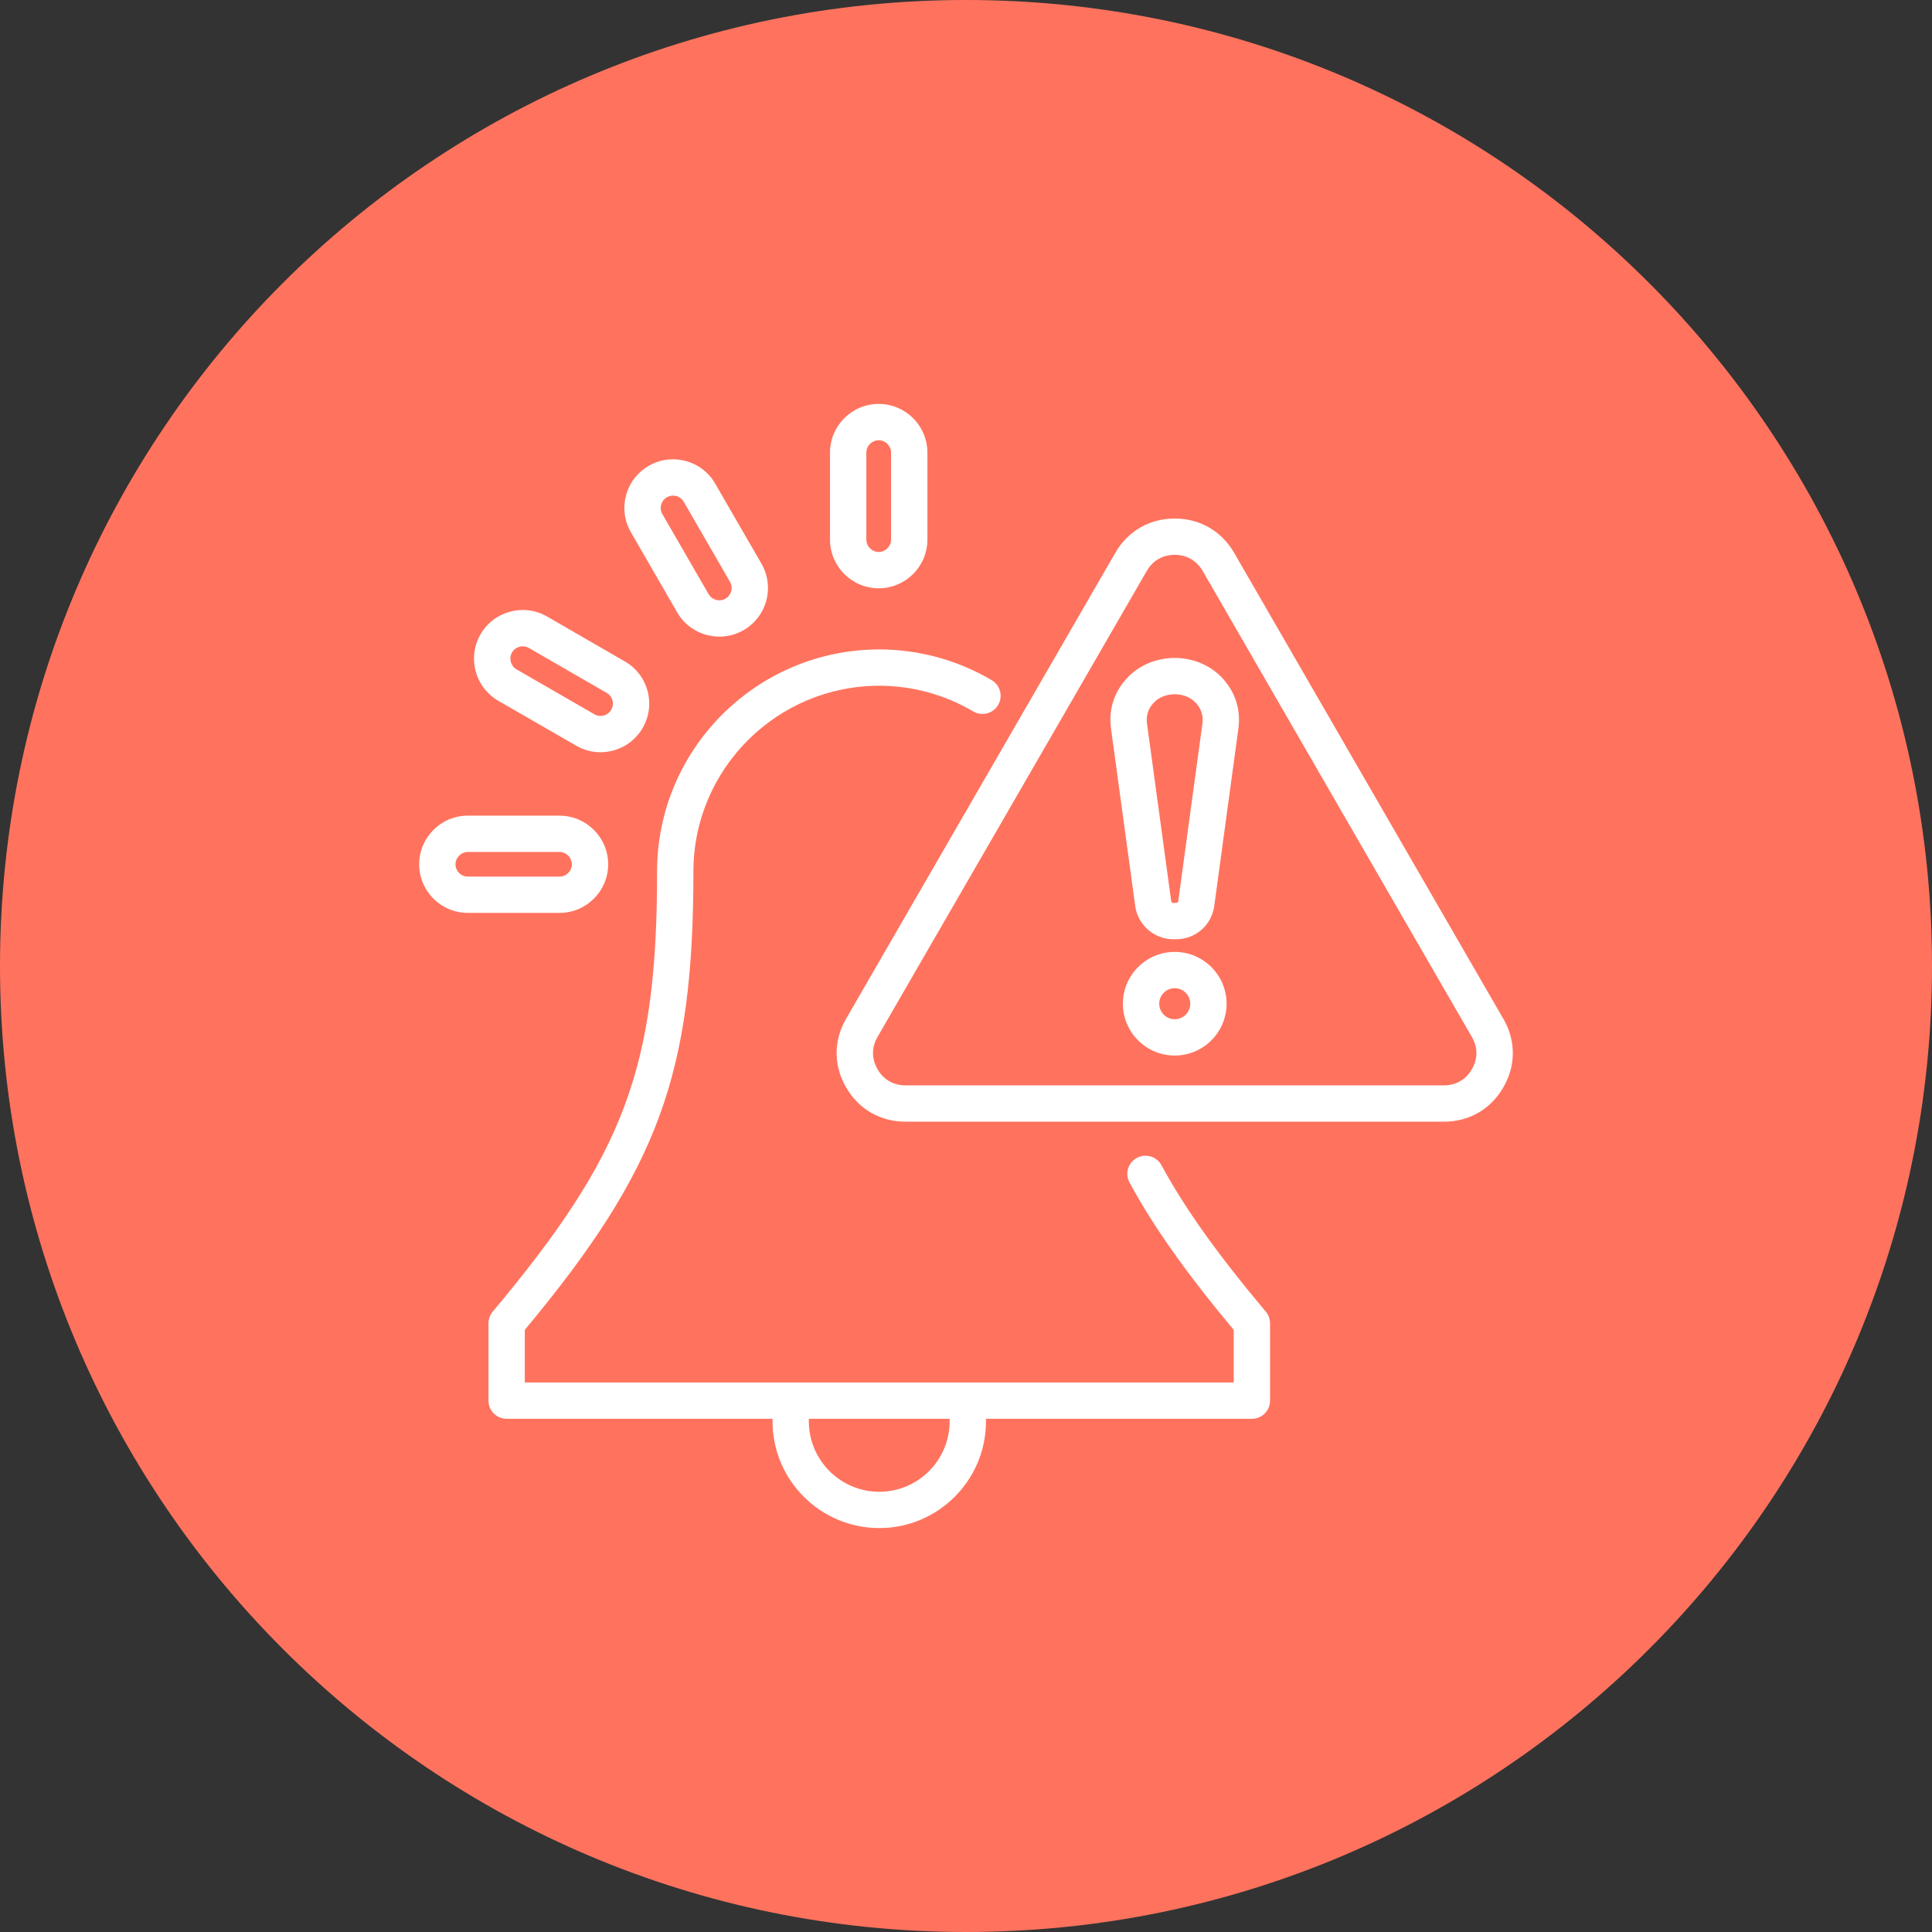
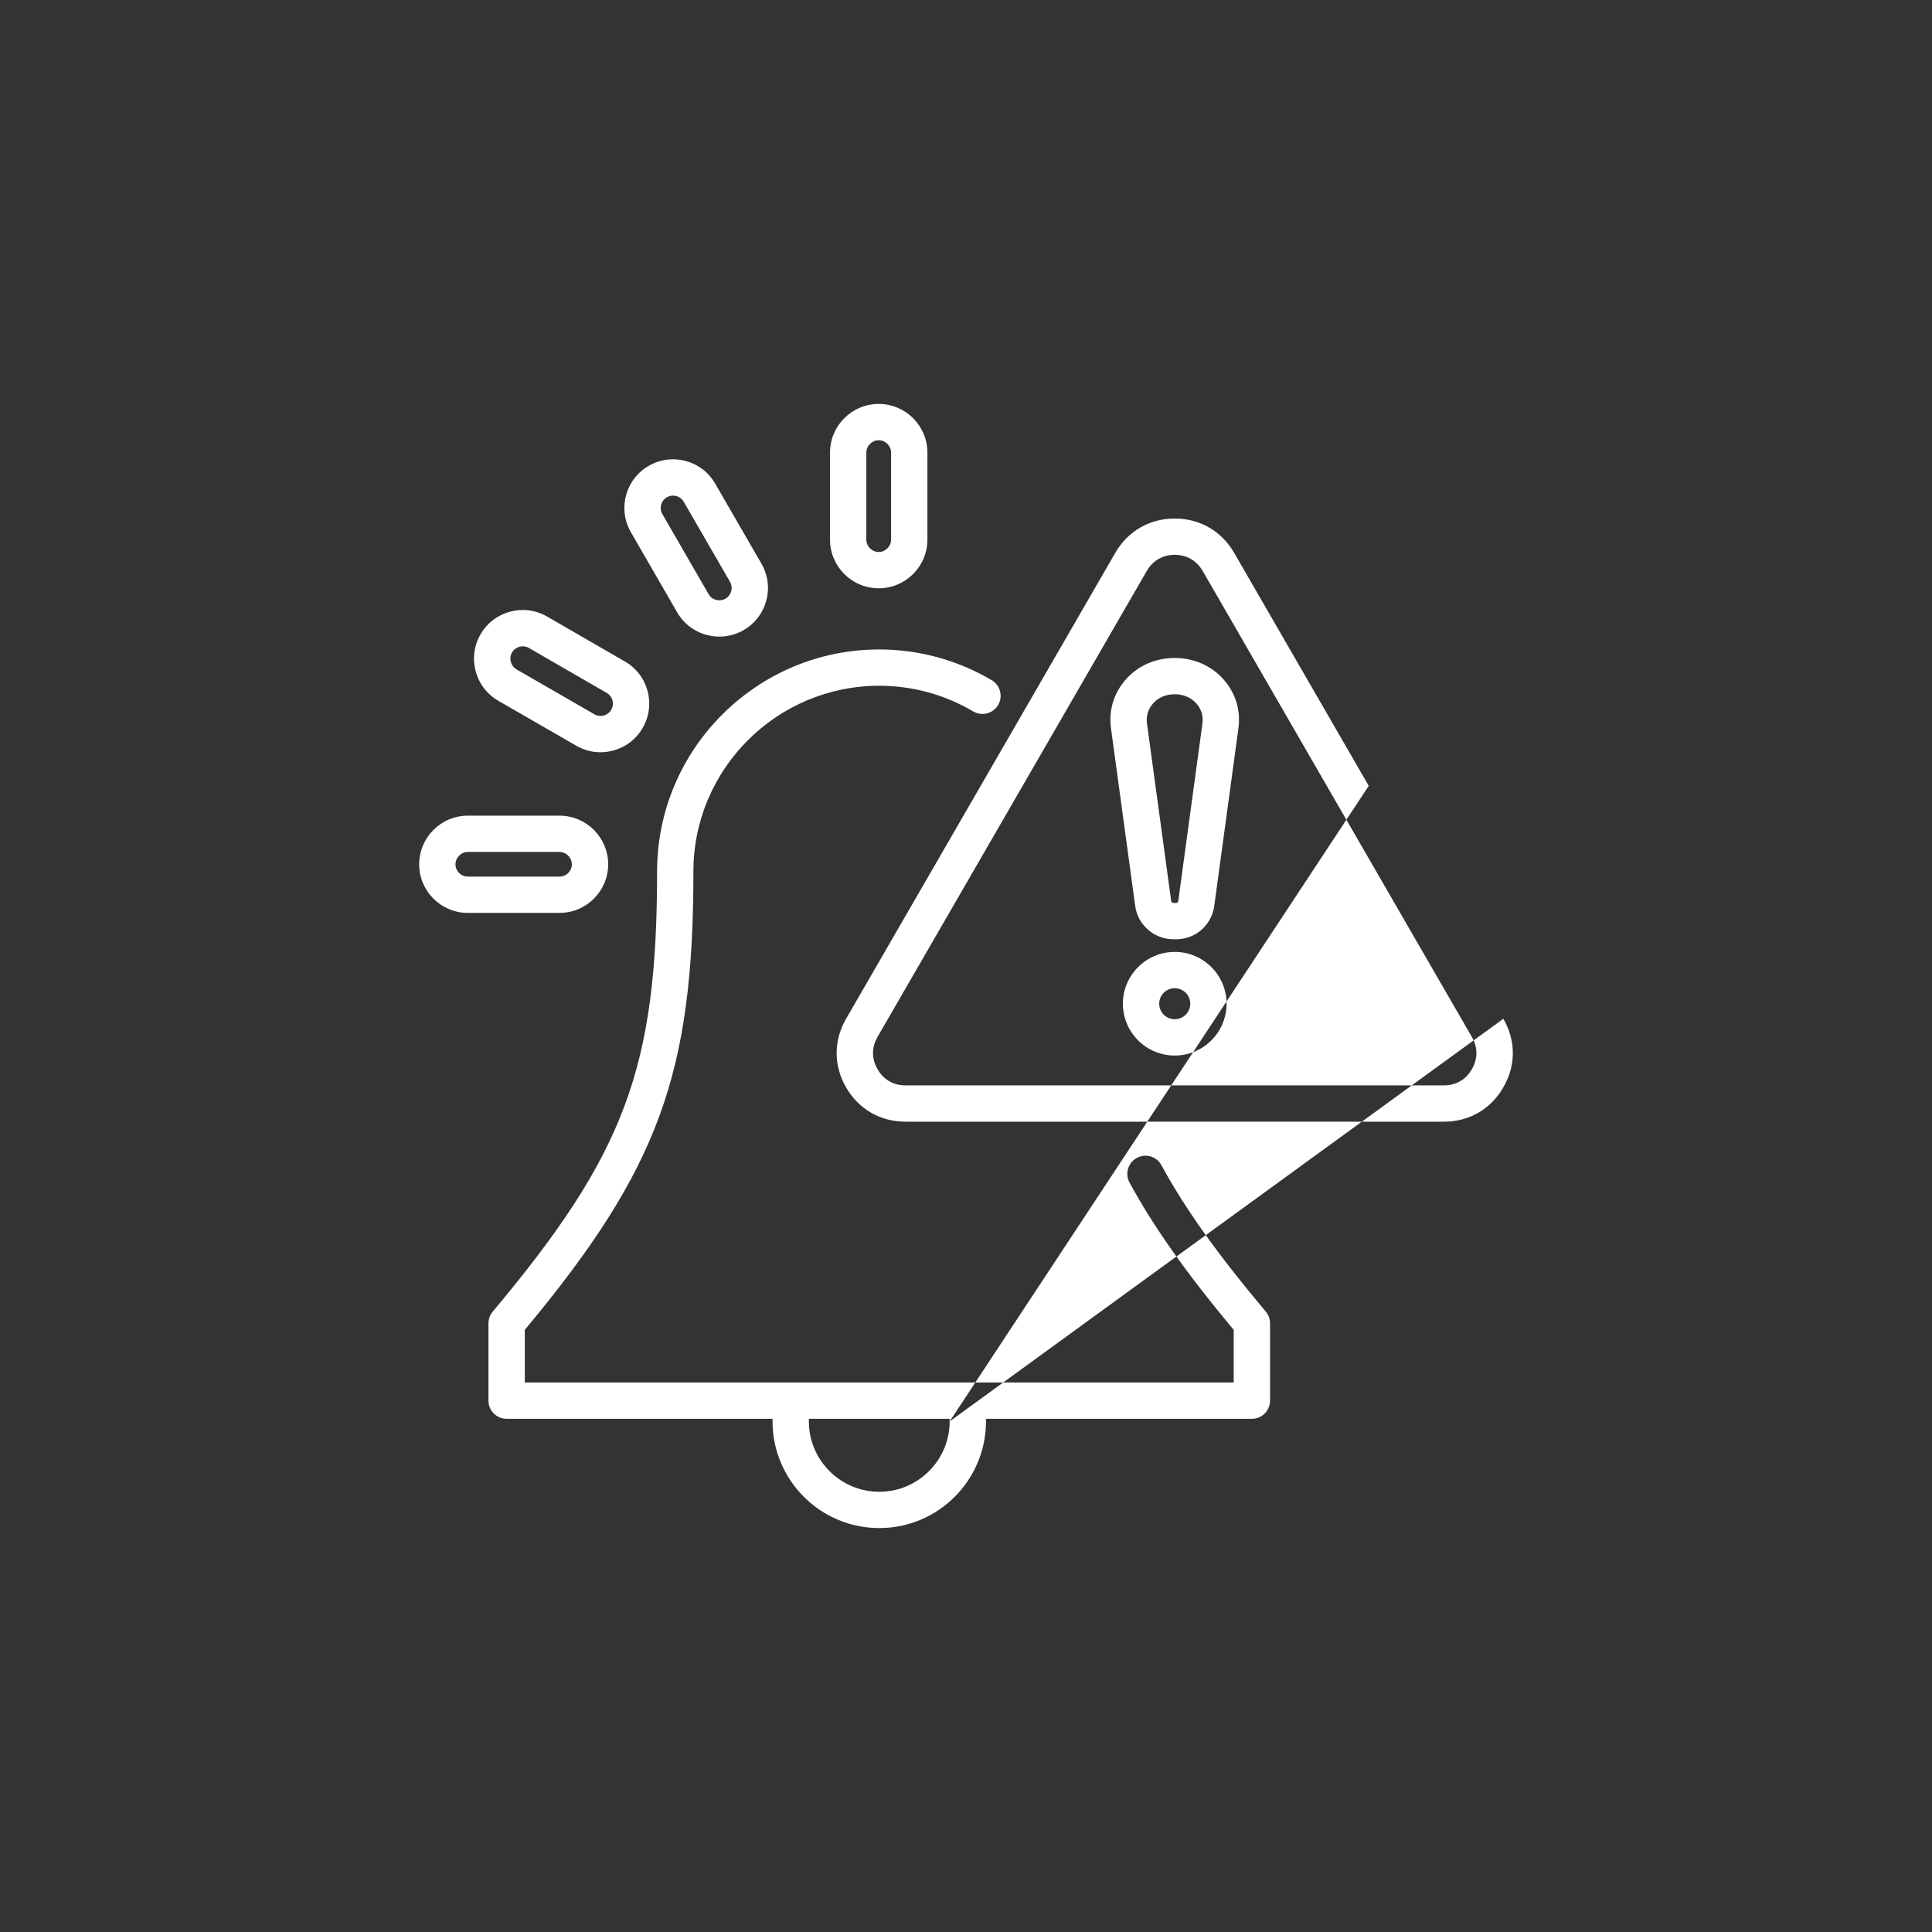
<svg xmlns="http://www.w3.org/2000/svg" width="1014" height="1014" viewBox="0 0 1014 1014" fill="none">
  <rect x="0" y="0" width="1014" height="1014" fill="#333333" stroke="none" />
-   <path d="M507 1014C787.008 1014 1014 787.008 1014 507C1014 226.992 787.008 0 507 0C226.992 0 0 226.992 0 507C0 787.008 226.992 1014 507 1014Z" fill="#FF735E" />
-   <path d="M609.58 611.56C607.071 606.94 601.282 605.22 596.657 607.74C592.029 610.24 590.316 616.03 592.826 620.65C605.441 643.88 622.368 667.83 647.509 697.99V725.6H275.433V697.98C345.663 613.65 363.933 563.56 363.933 457.37C363.933 403.63 407.697 359.91 461.49 359.91C478.818 359.91 495.866 364.57 510.791 373.39C515.325 376.06 521.168 374.56 523.846 370.04C526.526 365.51 525.022 359.67 520.492 356.99C502.632 346.44 482.23 340.86 461.491 340.86C397.187 340.86 344.872 393.13 344.872 457.37C344.872 560.37 327.94 605.71 258.6 688.41C257.162 690.13 256.374 692.29 256.374 694.53V735.13C256.374 740.39 260.641 744.65 265.905 744.65H405.468V746.01C405.468 776.89 430.6 802 461.492 802C492.384 802 517.482 776.89 517.482 746.01V744.65H657.044C662.309 744.65 666.576 740.39 666.576 735.13V694.53C666.576 692.29 665.786 690.12 664.346 688.41C638.824 658.01 621.934 634.31 609.583 611.56H609.58ZM498.416 746.02C498.416 766.38 481.85 782.95 461.488 782.95C441.127 782.95 424.527 766.38 424.527 746.02V744.65H498.416V746.02ZM789.01 534.71L718.37 412.45L647.751 290.17C647.747 290.16 647.744 290.15 647.74 290.15C641.103 278.71 629.735 272.15 616.553 272.15C603.371 272.15 591.951 278.72 585.357 290.16L514.707 412.45L444.051 534.72C437.45 546.17 437.454 559.29 444.051 570.69C450.654 582.15 462.026 588.71 475.255 588.71H757.85C771.06 588.71 782.42 582.15 789 570.73C795.66 559.3 795.67 546.16 789.02 534.71H789.01ZM772.5 561.18C769.35 566.65 764.15 569.66 757.85 569.66H475.252C468.935 569.66 463.72 566.65 460.56 561.17C457.408 555.72 457.411 549.7 460.562 544.23L531.212 421.98L601.868 299.68C605.019 294.21 610.233 291.2 616.551 291.2C622.869 291.2 628.066 294.22 631.249 299.7L701.86 421.98L772.51 544.25C775.69 549.71 775.69 555.71 772.5 561.18ZM616.581 345.32H616.547C606.504 345.32 597.152 349.43 590.896 356.59C584.481 363.9 581.795 372.85 583.121 382.46L595.801 475.45C597.127 485.43 605.745 492.96 615.844 492.96H617.26C627.459 492.96 635.885 485.62 637.299 475.48L649.949 382.47C651.276 372.85 648.587 363.9 642.195 356.61C635.954 349.45 626.618 345.34 616.579 345.33L616.581 345.32ZM631.064 379.89L618.415 472.88C618.328 473.51 617.876 473.91 617.26 473.91H615.844C615.226 473.91 614.777 473.53 614.694 472.91L602.006 379.87C601.44 375.77 602.494 372.26 605.241 369.13C607.886 366.11 612.007 364.37 616.547 364.37H616.564C621.094 364.38 625.196 366.11 627.842 369.14C630.578 372.26 631.631 375.77 631.064 379.89ZM616.553 499.6C601.55 499.6 589.343 511.8 589.343 526.79C589.343 541.79 601.55 553.99 616.553 553.99C631.556 553.99 643.763 541.79 643.763 526.79C643.763 511.8 631.556 499.6 616.553 499.6ZM616.553 534.94C612.061 534.94 608.405 531.28 608.405 526.79C608.405 522.3 612.06 518.65 616.553 518.65C621.046 518.65 624.702 522.3 624.702 526.79C624.702 531.28 621.046 534.94 616.553 534.94ZM261.545 367.81L302.418 391.37C306.347 393.64 310.712 394.81 315.142 394.81C317.37 394.81 319.617 394.51 321.831 393.92C328.434 392.14 333.935 387.91 337.325 382.01C340.733 376.11 341.633 369.24 339.857 362.64C338.082 356.03 333.844 350.53 327.962 347.17L287.084 323.55C274.87 316.53 259.226 320.74 252.223 332.9C248.81 338.79 247.899 345.67 249.663 352.27C251.425 358.87 255.639 364.39 261.545 367.81ZM268.732 342.43C269.91 340.38 272.14 339.22 274.398 339.22C275.484 339.22 276.578 339.49 277.563 340.06L318.453 363.68C319.935 364.52 320.999 365.91 321.449 367.58C321.9 369.26 321.675 371 320.816 372.48C320.808 372.5 320.799 372.51 320.791 372.53C319.942 374 318.554 375.07 316.881 375.52C315.206 375.97 313.463 375.75 311.961 374.88L271.086 351.32C268.038 349.55 266.954 345.49 268.732 342.43ZM319.194 453.63C319.194 439.54 307.728 428.09 293.636 428.09H245.557C231.464 428.09 220 439.54 220 453.63C220 467.71 231.464 479.13 245.557 479.13H293.636C307.728 479.13 319.194 467.69 319.194 453.63ZM239.064 453.63C239.064 450.11 242.039 447.14 245.558 447.14H293.637C297.157 447.14 300.132 450.11 300.132 453.63C300.132 457.19 297.218 460.08 293.637 460.08H245.558C241.977 460.08 239.064 457.19 239.064 453.63ZM461.185 308.76C475.277 308.76 486.743 297.31 486.743 283.22V237.54C486.743 223.46 475.277 212 461.185 212C447.092 212 435.628 223.46 435.628 237.54V283.23C435.628 297.31 447.092 308.76 461.185 308.76ZM454.691 237.54C454.691 234.02 457.665 231.05 461.185 231.05C464.704 231.05 467.68 234.02 467.68 237.54V283.22C467.68 286.74 464.706 289.71 461.185 289.71C457.664 289.71 454.691 286.74 454.691 283.22V237.54ZM355.383 321.35C358.775 327.25 364.284 331.47 370.893 333.24C373.108 333.83 375.355 334.12 377.586 334.12C381.997 334.12 386.346 332.98 390.258 330.73C390.263 330.72 390.267 330.72 390.271 330.72C396.187 327.31 400.416 321.79 402.185 315.18C403.947 308.58 403.039 301.7 399.631 295.83L375.391 253.88C372.001 247.97 366.496 243.73 359.889 241.96C353.274 240.18 346.38 241.09 340.52 244.48C334.605 247.87 330.369 253.37 328.592 259.97C326.814 266.58 327.719 273.47 331.133 279.35L355.383 321.35ZM347 264.92C347.45 263.25 348.513 261.86 350.038 260.99C351.02 260.42 352.116 260.13 353.233 260.13C353.801 260.13 354.375 260.2 354.941 260.35C356.614 260.8 358.003 261.86 358.868 263.37L383.135 305.37C383.993 306.84 384.218 308.58 383.769 310.26C383.319 311.94 382.25 313.35 380.758 314.21C379.27 315.07 377.52 315.29 375.831 314.84C374.15 314.39 372.757 313.33 371.901 311.84L347.633 269.81C346.774 268.33 346.549 266.59 347.001 264.91L347 264.92Z" fill="white" />
+   <path d="M609.58 611.56C607.071 606.94 601.282 605.22 596.657 607.74C592.029 610.24 590.316 616.03 592.826 620.65C605.441 643.88 622.368 667.83 647.509 697.99V725.6H275.433V697.98C345.663 613.65 363.933 563.56 363.933 457.37C363.933 403.63 407.697 359.91 461.49 359.91C478.818 359.91 495.866 364.57 510.791 373.39C515.325 376.06 521.168 374.56 523.846 370.04C526.526 365.51 525.022 359.67 520.492 356.99C502.632 346.44 482.23 340.86 461.491 340.86C397.187 340.86 344.872 393.13 344.872 457.37C344.872 560.37 327.94 605.71 258.6 688.41C257.162 690.13 256.374 692.29 256.374 694.53V735.13C256.374 740.39 260.641 744.65 265.905 744.65H405.468V746.01C405.468 776.89 430.6 802 461.492 802C492.384 802 517.482 776.89 517.482 746.01V744.65H657.044C662.309 744.65 666.576 740.39 666.576 735.13V694.53C666.576 692.29 665.786 690.12 664.346 688.41C638.824 658.01 621.934 634.31 609.583 611.56H609.58ZM498.416 746.02C498.416 766.38 481.85 782.95 461.488 782.95C441.127 782.95 424.527 766.38 424.527 746.02V744.65H498.416V746.02ZL718.37 412.45L647.751 290.17C647.747 290.16 647.744 290.15 647.74 290.15C641.103 278.71 629.735 272.15 616.553 272.15C603.371 272.15 591.951 278.72 585.357 290.16L514.707 412.45L444.051 534.72C437.45 546.17 437.454 559.29 444.051 570.69C450.654 582.15 462.026 588.71 475.255 588.71H757.85C771.06 588.71 782.42 582.15 789 570.73C795.66 559.3 795.67 546.16 789.02 534.71H789.01ZM772.5 561.18C769.35 566.65 764.15 569.66 757.85 569.66H475.252C468.935 569.66 463.72 566.65 460.56 561.17C457.408 555.72 457.411 549.7 460.562 544.23L531.212 421.98L601.868 299.68C605.019 294.21 610.233 291.2 616.551 291.2C622.869 291.2 628.066 294.22 631.249 299.7L701.86 421.98L772.51 544.25C775.69 549.71 775.69 555.71 772.5 561.18ZM616.581 345.32H616.547C606.504 345.32 597.152 349.43 590.896 356.59C584.481 363.9 581.795 372.85 583.121 382.46L595.801 475.45C597.127 485.43 605.745 492.96 615.844 492.96H617.26C627.459 492.96 635.885 485.62 637.299 475.48L649.949 382.47C651.276 372.85 648.587 363.9 642.195 356.61C635.954 349.45 626.618 345.34 616.579 345.33L616.581 345.32ZM631.064 379.89L618.415 472.88C618.328 473.51 617.876 473.91 617.26 473.91H615.844C615.226 473.91 614.777 473.53 614.694 472.91L602.006 379.87C601.44 375.77 602.494 372.26 605.241 369.13C607.886 366.11 612.007 364.37 616.547 364.37H616.564C621.094 364.38 625.196 366.11 627.842 369.14C630.578 372.26 631.631 375.77 631.064 379.89ZM616.553 499.6C601.55 499.6 589.343 511.8 589.343 526.79C589.343 541.79 601.55 553.99 616.553 553.99C631.556 553.99 643.763 541.79 643.763 526.79C643.763 511.8 631.556 499.6 616.553 499.6ZM616.553 534.94C612.061 534.94 608.405 531.28 608.405 526.79C608.405 522.3 612.06 518.65 616.553 518.65C621.046 518.65 624.702 522.3 624.702 526.79C624.702 531.28 621.046 534.94 616.553 534.94ZM261.545 367.81L302.418 391.37C306.347 393.64 310.712 394.81 315.142 394.81C317.37 394.81 319.617 394.51 321.831 393.92C328.434 392.14 333.935 387.91 337.325 382.01C340.733 376.11 341.633 369.24 339.857 362.64C338.082 356.03 333.844 350.53 327.962 347.17L287.084 323.55C274.87 316.53 259.226 320.74 252.223 332.9C248.81 338.79 247.899 345.67 249.663 352.27C251.425 358.87 255.639 364.39 261.545 367.81ZM268.732 342.43C269.91 340.38 272.14 339.22 274.398 339.22C275.484 339.22 276.578 339.49 277.563 340.06L318.453 363.68C319.935 364.52 320.999 365.91 321.449 367.58C321.9 369.26 321.675 371 320.816 372.48C320.808 372.5 320.799 372.51 320.791 372.53C319.942 374 318.554 375.07 316.881 375.52C315.206 375.97 313.463 375.75 311.961 374.88L271.086 351.32C268.038 349.55 266.954 345.49 268.732 342.43ZM319.194 453.63C319.194 439.54 307.728 428.09 293.636 428.09H245.557C231.464 428.09 220 439.54 220 453.63C220 467.71 231.464 479.13 245.557 479.13H293.636C307.728 479.13 319.194 467.69 319.194 453.63ZM239.064 453.63C239.064 450.11 242.039 447.14 245.558 447.14H293.637C297.157 447.14 300.132 450.11 300.132 453.63C300.132 457.19 297.218 460.08 293.637 460.08H245.558C241.977 460.08 239.064 457.19 239.064 453.63ZM461.185 308.76C475.277 308.76 486.743 297.31 486.743 283.22V237.54C486.743 223.46 475.277 212 461.185 212C447.092 212 435.628 223.46 435.628 237.54V283.23C435.628 297.31 447.092 308.76 461.185 308.76ZM454.691 237.54C454.691 234.02 457.665 231.05 461.185 231.05C464.704 231.05 467.68 234.02 467.68 237.54V283.22C467.68 286.74 464.706 289.71 461.185 289.71C457.664 289.71 454.691 286.74 454.691 283.22V237.54ZM355.383 321.35C358.775 327.25 364.284 331.47 370.893 333.24C373.108 333.83 375.355 334.12 377.586 334.12C381.997 334.12 386.346 332.98 390.258 330.73C390.263 330.72 390.267 330.72 390.271 330.72C396.187 327.31 400.416 321.79 402.185 315.18C403.947 308.58 403.039 301.7 399.631 295.83L375.391 253.88C372.001 247.97 366.496 243.73 359.889 241.96C353.274 240.18 346.38 241.09 340.52 244.48C334.605 247.87 330.369 253.37 328.592 259.97C326.814 266.58 327.719 273.47 331.133 279.35L355.383 321.35ZM347 264.92C347.45 263.25 348.513 261.86 350.038 260.99C351.02 260.42 352.116 260.13 353.233 260.13C353.801 260.13 354.375 260.2 354.941 260.35C356.614 260.8 358.003 261.86 358.868 263.37L383.135 305.37C383.993 306.84 384.218 308.58 383.769 310.26C383.319 311.94 382.25 313.35 380.758 314.21C379.27 315.07 377.52 315.29 375.831 314.84C374.15 314.39 372.757 313.33 371.901 311.84L347.633 269.81C346.774 268.33 346.549 266.59 347.001 264.91L347 264.92Z" fill="white" />
</svg>